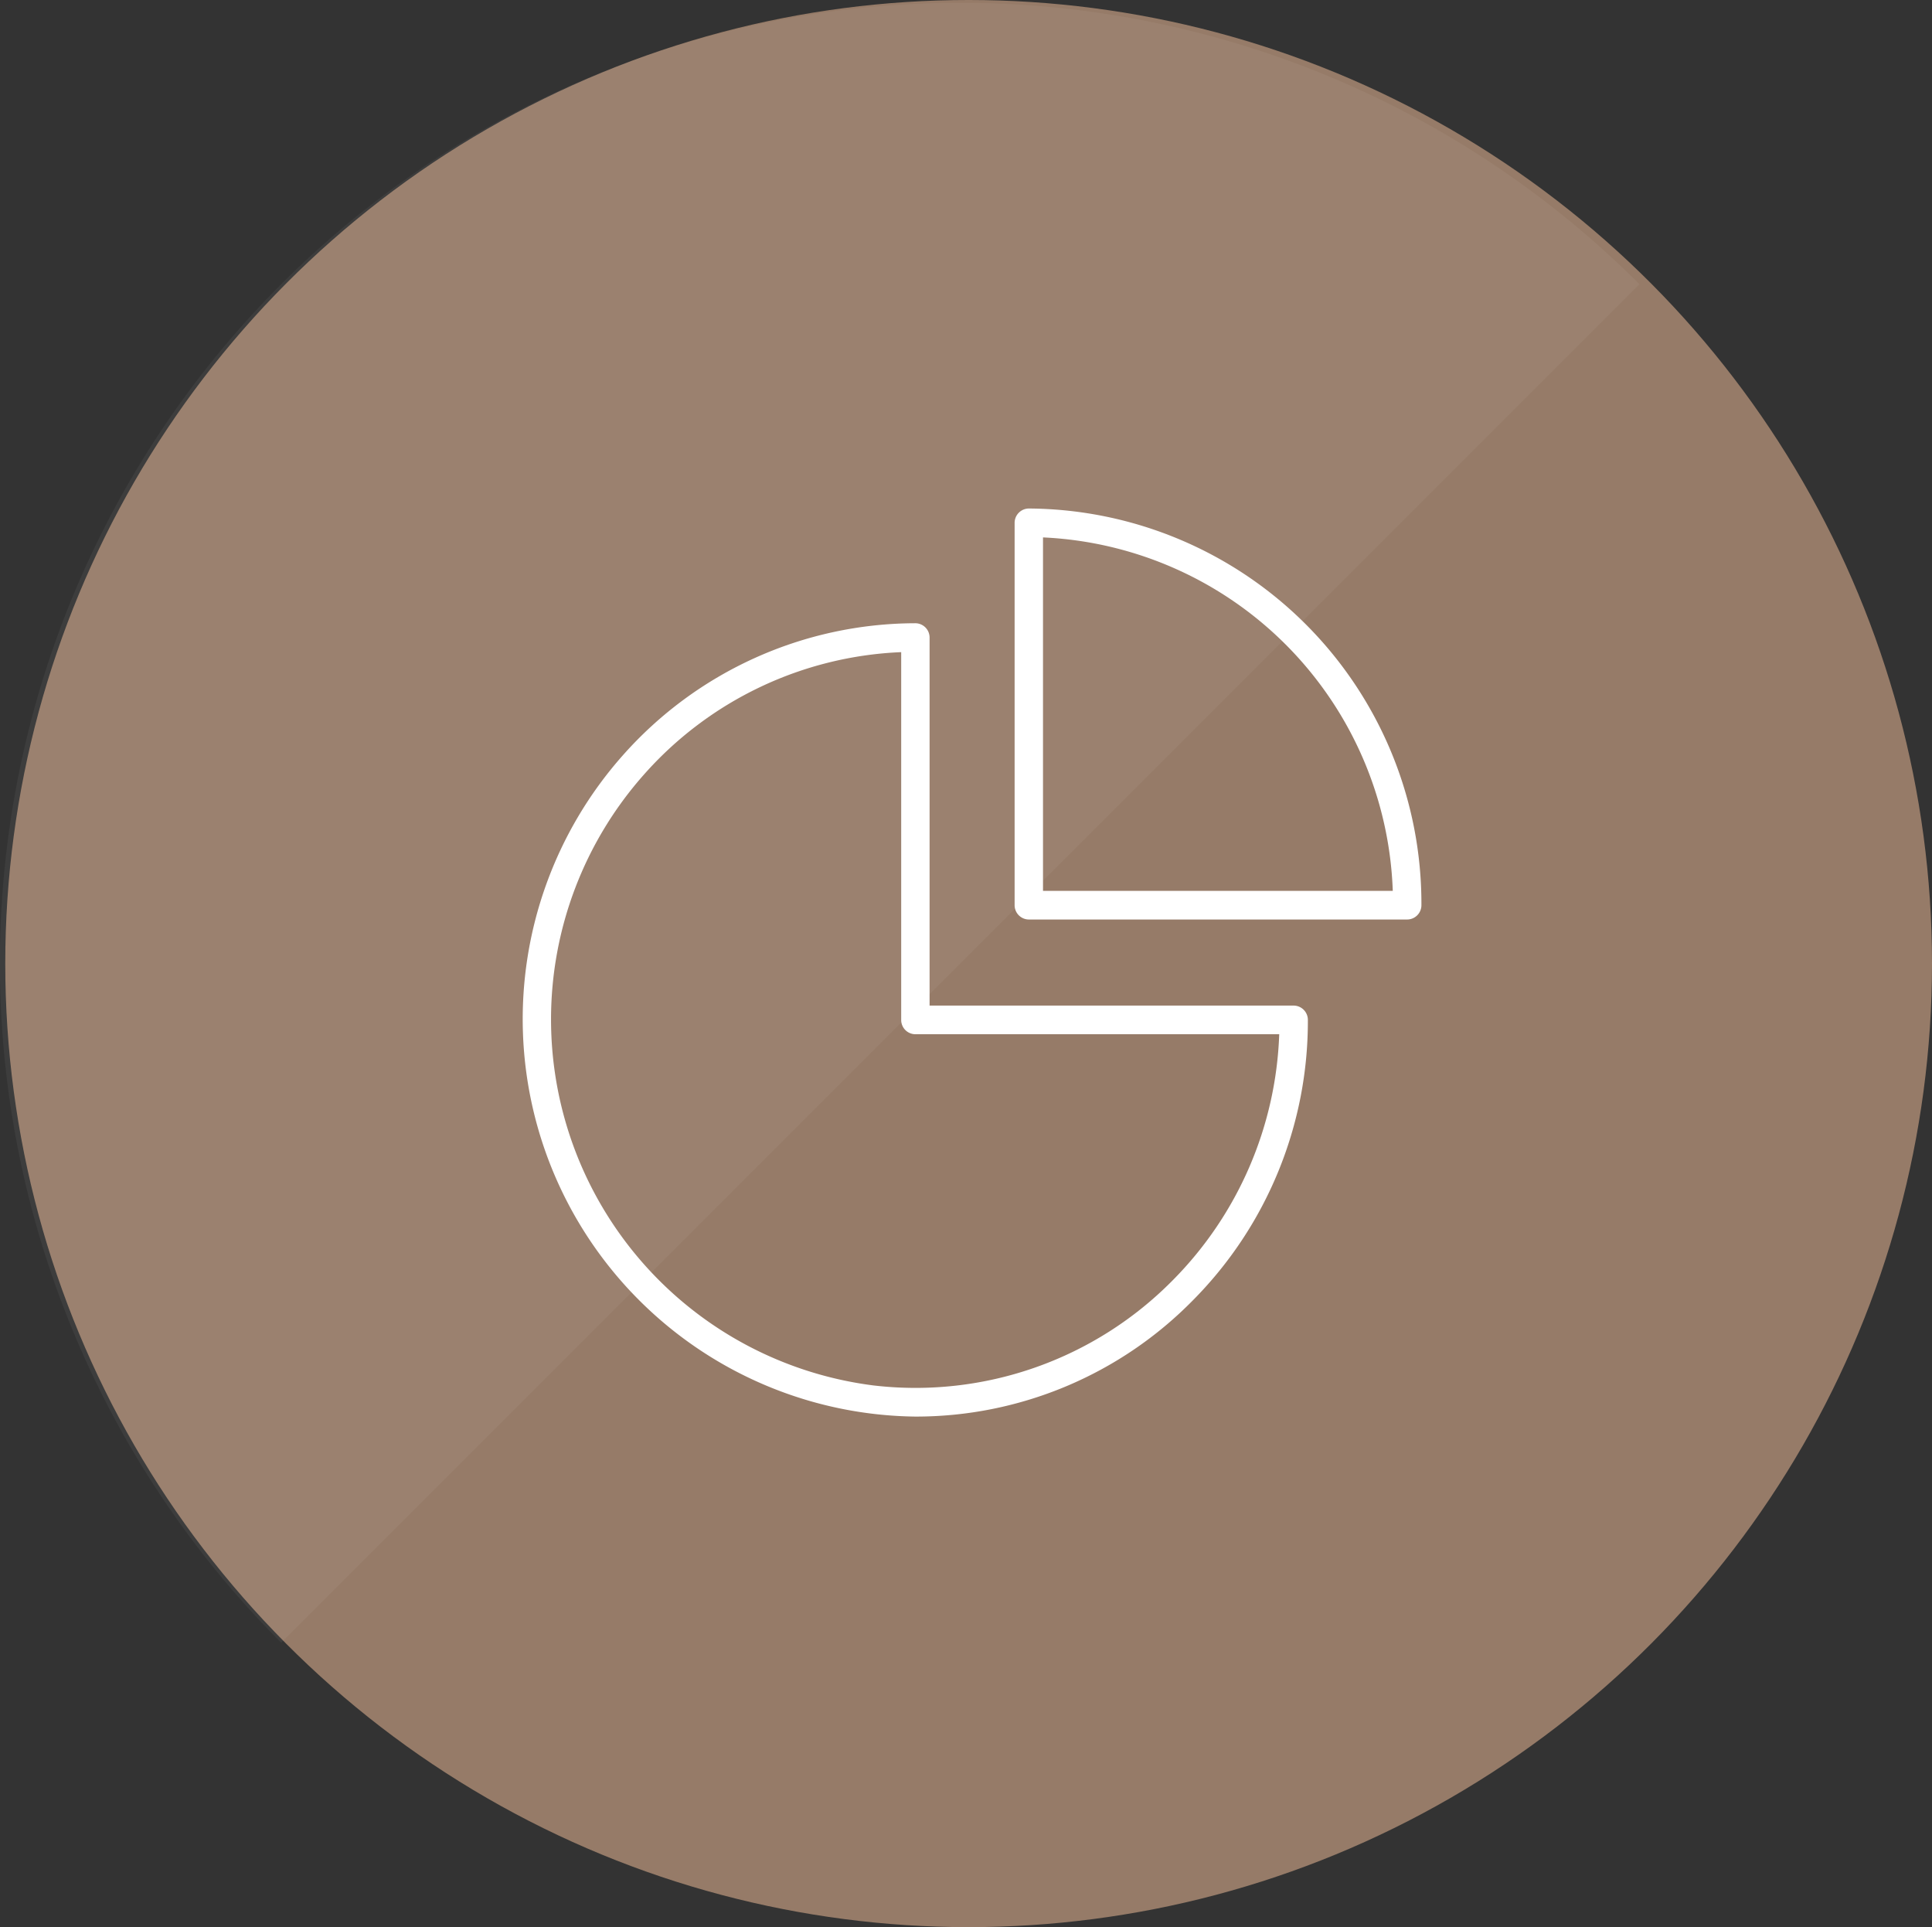
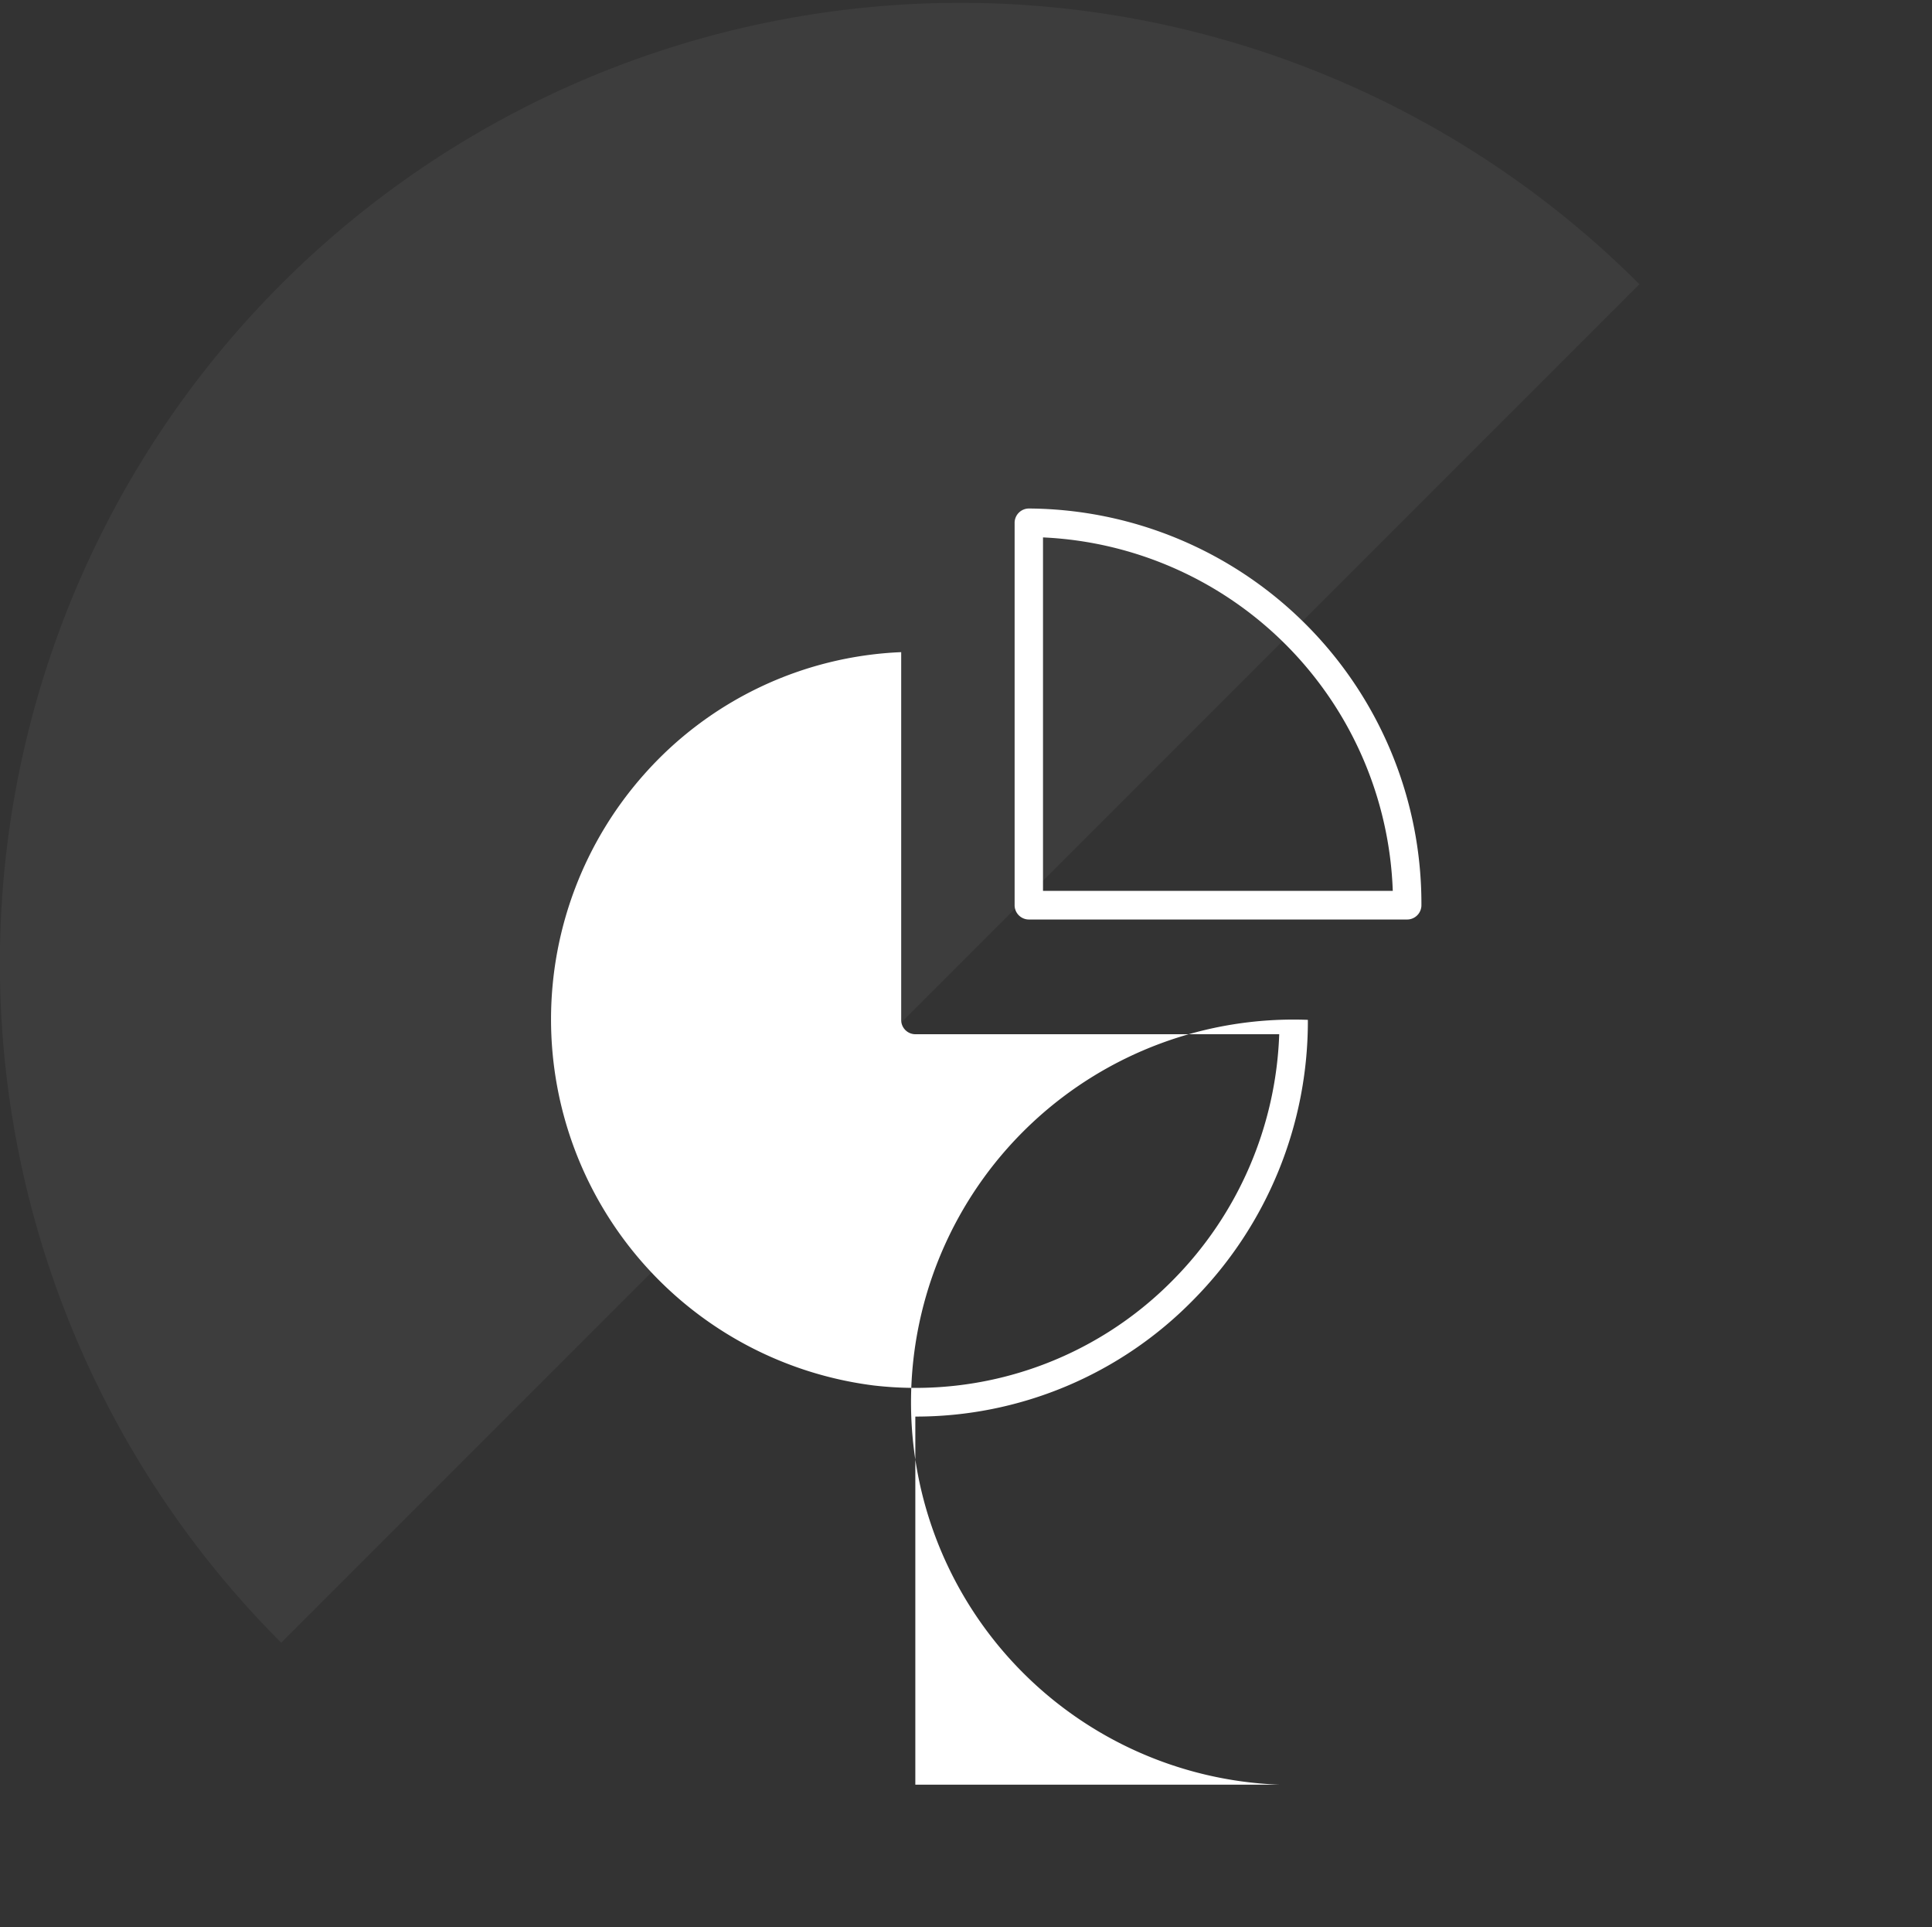
<svg xmlns="http://www.w3.org/2000/svg" id="icn_pay03.svg" width="150.41" height="150" viewBox="0 0 150.41 150">
  <rect x="0" y="0" width="150.41" height="150" fill="#333333" stroke="none" />
  <defs>
    <style>
      .cls-1 {
        fill: #967b68;
      }

      .cls-2, .cls-3 {
        fill: #fff;
        fill-rule: evenodd;
      }

      .cls-2 {
        opacity: 0.05;
      }
    </style>
  </defs>
  <g id="g">
-     <circle id="bg" class="cls-1" cx="75.41" cy="75" r="75" />
    <path id="deco" class="cls-2" d="M1063.48,6164.89a74.769,74.769,0,0,1,105.74-105.74" transform="translate(-1041.59 -6037.03)" />
  </g>
-   <path id="シェイプ_616" data-name="シェイプ 616" class="cls-3" d="M1151.14,6108.6h-29.45a1.114,1.114,0,0,1-1.11-1.11v-29.76a1.116,1.116,0,0,1,1.11-1.12,30.755,30.755,0,0,1,30.56,30.88A1.114,1.114,0,0,1,1151.14,6108.6Zm-28.35-29.74v27.51h27.23A28.547,28.547,0,0,0,1122.79,6078.86Zm20.62,37.55a30.829,30.829,0,0,1-8.95,21.83,30.22,30.22,0,0,1-21.61,9.05h0a30.939,30.939,0,0,1-22.77-51.47,30.491,30.491,0,0,1,22.77-10.28,1.114,1.114,0,0,1,1.11,1.11v28.65h28.34A1.114,1.114,0,0,1,1143.41,6116.41Zm-30.56,1.12a1.108,1.108,0,0,1-1.1-1.12v-28.62a28.291,28.291,0,0,0-20.02,9.52,28.72,28.72,0,0,0,17.89,47.56,28.12,28.12,0,0,0,23.28-8.2,28.6,28.6,0,0,0,8.28-19.14h-28.33Z" transform="translate(-1041.59 -6037.03)" />
+   <path id="シェイプ_616" data-name="シェイプ 616" class="cls-3" d="M1151.14,6108.6h-29.45a1.114,1.114,0,0,1-1.11-1.11v-29.76a1.116,1.116,0,0,1,1.11-1.12,30.755,30.755,0,0,1,30.56,30.88A1.114,1.114,0,0,1,1151.14,6108.6Zm-28.35-29.74v27.51h27.23A28.547,28.547,0,0,0,1122.79,6078.86Zm20.62,37.55a30.829,30.829,0,0,1-8.95,21.83,30.22,30.22,0,0,1-21.61,9.05h0v28.65h28.34A1.114,1.114,0,0,1,1143.41,6116.41Zm-30.56,1.12a1.108,1.108,0,0,1-1.1-1.12v-28.62a28.291,28.291,0,0,0-20.02,9.52,28.72,28.72,0,0,0,17.89,47.56,28.12,28.12,0,0,0,23.28-8.2,28.6,28.6,0,0,0,8.28-19.14h-28.33Z" transform="translate(-1041.59 -6037.03)" />
</svg>